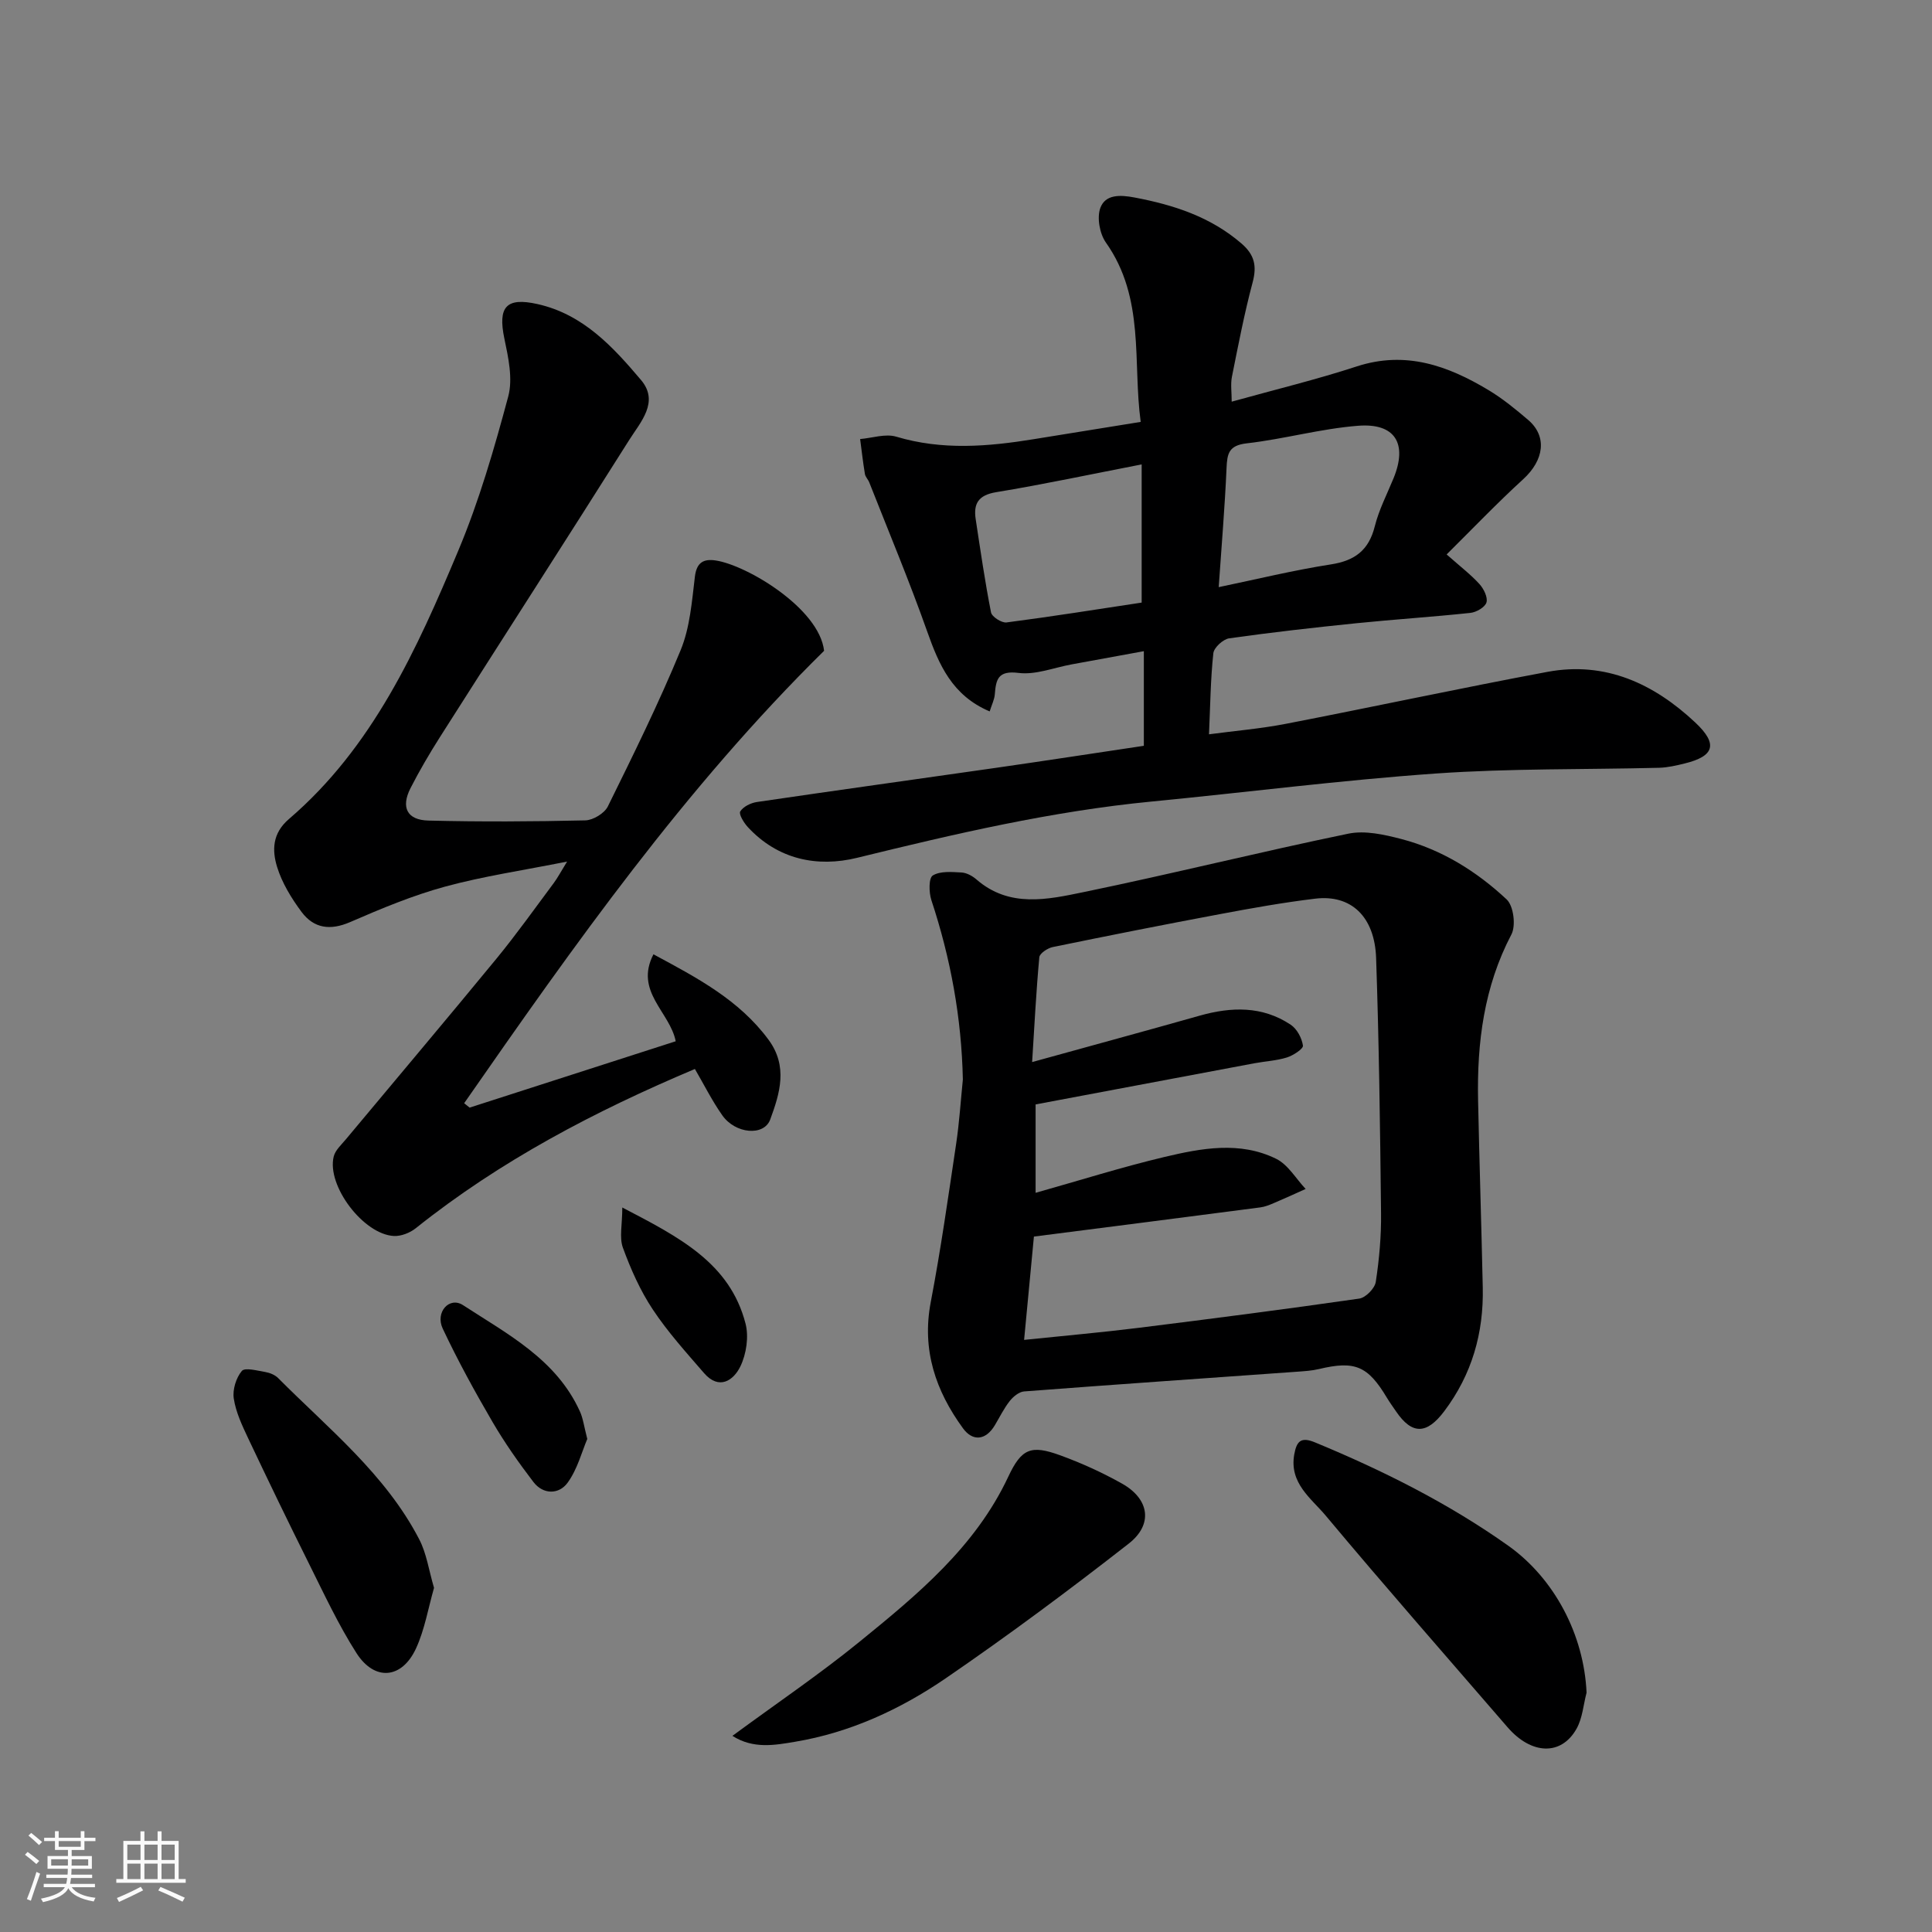
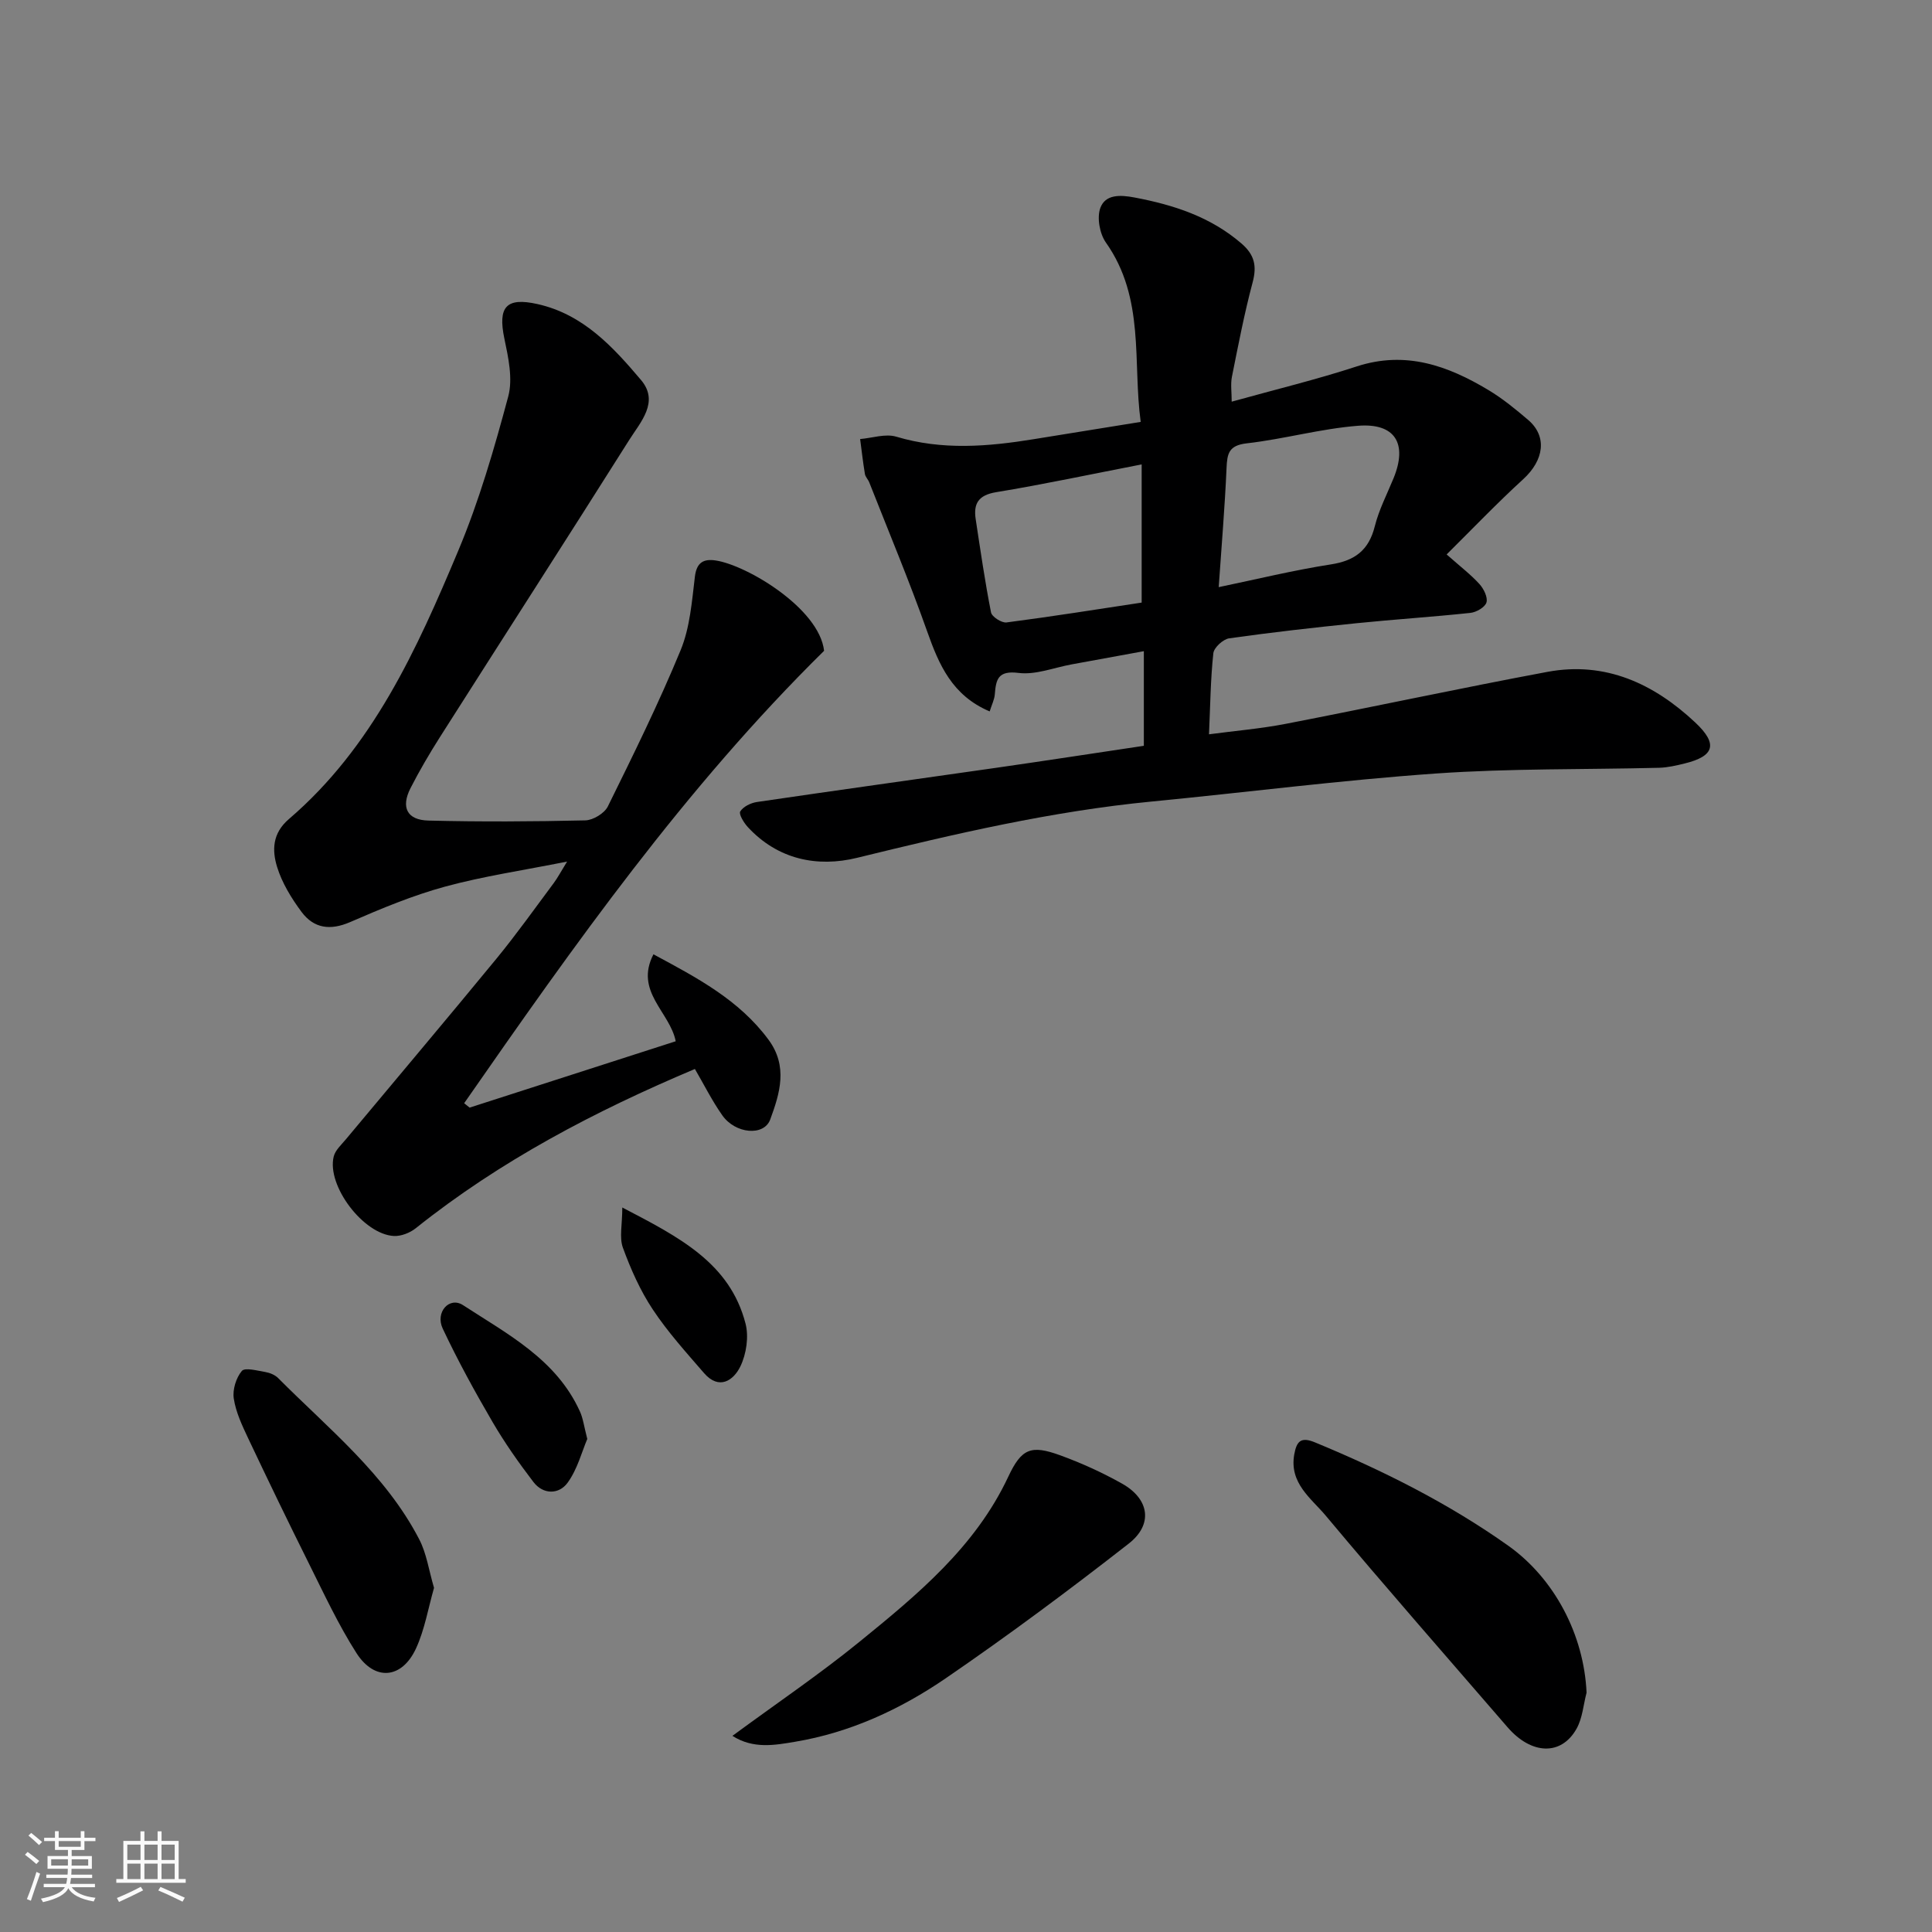
<svg xmlns="http://www.w3.org/2000/svg" enable-background="new 0 0 400 400" viewBox="0 0 400 400">
  <rect x="0" y="0" width="400" height="400" fill="#808080" stroke="none" />
  <path d="m5.17 384 .55-.58c.85.61 1.65 1.24 2.4 1.87l-.59.64c-.83-.73-1.62-1.38-2.36-1.93m1.22 9.53-.82-.34c.71-1.76 1.37-3.64 1.98-5.63.24.13.5.25.76.36-.6 1.67-1.24 3.54-1.92 5.61m-.5-13.5.57-.54c.56.44 1.31 1.06 2.26 1.87l-.64.64c-.68-.66-1.41-1.32-2.19-1.97m3.25.46h2.24v-1.36h.77v1.36h4.57v-1.36h.76v1.36h2.28v.69h-2.28v1.84h-2.64v1.26h4.18v2.64h-4.21c0 .45-.02.86-.05 1.21h4.32v.69h-4.38c-.04.34-.1.75-.19 1.22h5.15v.69h-4.82c.87 1.19 2.51 1.92 4.93 2.19-.17.31-.3.57-.37.76-2.77-.49-4.52-1.41-5.26-2.76-.56 1.26-2.3 2.23-5.24 2.9-.12-.24-.26-.48-.43-.72 2.73-.55 4.38-1.34 4.96-2.38h-4.38v-.69h4.65c.1-.38.17-.79.21-1.22h-4.32v-.69h4.4c.03-.34.05-.75.05-1.21h-4.2v-2.64h4.23v-1.26h-2.69v-1.84h-2.24zm1.46 4.46v1.29h3.45c.01-.4.02-.57.01-.53v-.32-.45h-3.46zm1.55-2.59h4.57v-1.19h-4.57zm6.11 2.59h-3.42v.77c-.01.19-.01.37-.02.53h3.44z" fill="#fafafa" />
  <path d="m32.63 379.16h.82v1.98h3.54v7.89h1.46v.78h-14.37v-.78h1.46v-7.89h3.54v-1.98h.82v1.98h2.73zm-3.49 11.48.5.73c-1.61.82-3.28 1.63-5 2.41-.13-.27-.28-.55-.44-.82 1.75-.72 3.4-1.49 4.94-2.32m-2.78-5.55h2.73v-3.18h-2.73zm0 3.95h2.73v-3.2h-2.73zm3.54-3.95h2.73v-3.18h-2.73zm0 3.95h2.73v-3.2h-2.73zm7.89 4.68c-1.84-.92-3.51-1.7-5.02-2.32l.45-.73c1.89.8 3.57 1.55 5.04 2.23zm-1.62-11.81h-2.73v3.18h2.73zm-2.73 7.13h2.73v-3.2h-2.73z" fill="#fafafa" />
  <g fill="#000001">
    <path d="m236.82 154.41c0-6.32 0-12.6 0-19.59-5.16.94-10.05 1.84-14.93 2.73-3.68.67-7.48 2.22-11.02 1.77-4.29-.54-4.66 1.38-4.91 4.47-.09 1.06-.61 2.08-1.06 3.5-7.78-3.3-10.5-9.66-12.95-16.59-3.68-10.39-7.94-20.57-11.98-30.83-.24-.61-.8-1.13-.9-1.74-.4-2.4-.67-4.82-.99-7.23 2.51-.21 5.23-1.16 7.48-.49 9.52 2.85 18.98 2.06 28.51.51 7.09-1.15 14.19-2.29 22.1-3.57-1.69-12.34.96-25.59-7.21-37.14-1.29-1.83-1.89-5.16-1.14-7.18 1.04-2.79 4.04-2.72 7.08-2.14 8.13 1.54 15.71 3.99 22.13 9.52 2.7 2.33 3.22 4.63 2.32 8.03-1.72 6.44-2.98 13.01-4.29 19.55-.31 1.55-.05 3.21-.05 5.17 9.05-2.52 17.58-4.58 25.9-7.3 10.1-3.29 18.84-.16 27.26 4.9 2.93 1.76 5.62 3.96 8.23 6.19 3.98 3.41 3.27 8.32-1.02 12.25-5.48 5.01-10.62 10.39-15.87 15.59 2.93 2.59 5.04 4.2 6.79 6.13.89.98 1.76 2.74 1.46 3.8-.29.99-2.09 2.04-3.32 2.17-7.85.84-15.73 1.34-23.58 2.14-8.81.9-17.61 1.89-26.37 3.13-1.26.18-3.15 1.91-3.28 3.08-.58 5.36-.63 10.78-.9 16.79 5.38-.72 10.7-1.16 15.91-2.17 18.07-3.5 36.08-7.38 54.17-10.76 12-2.23 22.03 2.45 30.59 10.48 4.77 4.47 3.96 6.98-2.19 8.49-1.72.42-3.5.84-5.26.89-15.43.39-30.91.11-46.29 1.19-19.64 1.38-39.2 3.9-58.81 5.8-20.69 2-40.83 6.71-60.97 11.65-8.24 2.02-16.42.37-22.64-6.37-.82-.89-1.9-2.67-1.56-3.23.61-.99 2.17-1.76 3.43-1.95 16.5-2.43 33.02-4.71 49.53-7.08 10.02-1.44 20.05-2.98 30.6-4.56zm15.5-32.85c7.8-1.62 15.47-3.5 23.25-4.71 4.98-.78 7.83-2.95 9.07-7.9.86-3.43 2.54-6.66 3.89-9.96 2.91-7.12.35-11.44-7.34-10.84-7.74.6-15.35 2.76-23.08 3.64-3.73.43-4.04 2.13-4.17 5.17-.35 8.01-1.03 16-1.62 24.6zm-15.95-25.41c-10.63 2.06-20.34 4.14-30.12 5.75-3.68.61-4.74 2.35-4.24 5.61.98 6.44 1.91 12.89 3.17 19.28.18.91 2.2 2.21 3.21 2.08 9.48-1.23 18.92-2.74 27.98-4.11 0-9.63 0-18.83 0-28.61z" />
-     <path d="m199.35 223.51c-.27-12.77-2.53-25.09-6.52-37.15-.52-1.59-.57-4.57.29-5.1 1.54-.95 3.94-.73 5.96-.62 1.05.06 2.24.71 3.07 1.43 6.83 5.95 14.75 4.17 22.25 2.62 18.31-3.78 36.46-8.31 54.77-12.09 3.44-.71 7.43.19 10.96 1.11 8.35 2.18 15.59 6.69 21.81 12.51 1.43 1.34 1.94 5.42.98 7.25-5.68 10.83-7.14 22.38-6.9 34.31.27 12.93.69 25.85.97 38.77.21 9.42-2.24 18.02-7.99 25.65-3.6 4.77-6.63 4.89-9.94.05-.64-.94-1.32-1.87-1.91-2.85-3.96-6.62-6.63-7.73-14.09-5.95-1.43.34-2.92.43-4.39.54-18.88 1.35-37.77 2.65-56.64 4.09-1.05.08-2.26 1.08-2.97 1.98-1.2 1.52-2.07 3.31-3.07 4.99-1.91 3.22-4.62 3.4-6.61.67-5.65-7.74-8.57-16.23-6.68-26.12 2.08-10.89 3.63-21.88 5.27-32.85.65-4.38.93-8.82 1.38-13.24zm12.68 53.9c8.34-.87 16.02-1.54 23.66-2.49 15.26-1.9 30.51-3.87 45.73-6.06 1.33-.19 3.22-2.12 3.42-3.46.72-4.71 1.15-9.51 1.09-14.28-.19-17.59-.42-35.19-1.02-52.77-.3-8.62-5.21-13.19-12.62-12.29-6.64.8-13.24 1.98-19.82 3.22-11.53 2.16-23.03 4.44-34.52 6.8-1.06.22-2.7 1.31-2.77 2.11-.66 7.14-1.02 14.31-1.49 21.7 12.14-3.36 23.42-6.42 34.66-9.6 6.58-1.86 12.99-2.05 18.88 1.87 1.29.86 2.31 2.76 2.53 4.32.1.67-2.02 2.05-3.33 2.46-2.16.67-4.49.78-6.73 1.2-15.05 2.82-30.1 5.66-45.29 8.52v18.3c9.16-2.58 17.84-5.32 26.67-7.42 7.67-1.82 15.63-3.32 23.14.38 2.46 1.21 4.09 4.11 6.1 6.24-2.2.99-4.4 2-6.62 2.94-.89.38-1.83.76-2.78.88-15.54 2.03-31.09 4.02-46.86 6.04-.7 7.44-1.36 14.39-2.03 21.39z" />
    <path d="m170.62 134.74c-28.83 28.41-51.78 60.96-74.52 93.67.38.3.75.61 1.13.91 14.24-4.59 28.47-9.17 42.67-13.74-1.2-6.08-8.59-10.3-4.61-18 9.11 4.9 17.72 9.44 23.8 17.65 4.11 5.54 2.36 11.15.38 16.54-1.29 3.53-7.23 2.99-9.93-.86-2.14-3.04-3.81-6.41-5.67-9.59-20.71 8.74-40.3 19-57.79 32.97-1.19.95-3 1.67-4.49 1.61-6.33-.29-13.99-10.42-12.5-16.45.32-1.3 1.56-2.42 2.49-3.53 10.42-12.5 20.92-24.92 31.24-37.48 4.14-5.05 7.93-10.39 11.84-15.63.76-1.02 1.36-2.17 2.75-4.43-9.2 1.84-17.37 3.03-25.28 5.19-6.71 1.83-13.22 4.55-19.62 7.33-4.14 1.8-7.53 1.32-10.08-2.1-2.1-2.83-4.05-6.01-5.07-9.34-1.04-3.41-.99-6.93 2.44-9.87 17.38-14.89 26.51-35.16 35.08-55.58 4.32-10.29 7.45-21.13 10.35-31.94.98-3.68.01-8.07-.81-11.99-1.37-6.57.39-8.57 6.84-7.13 9.47 2.11 15.64 8.85 21.46 15.73 3.84 4.54-.12 8.71-2.46 12.43-12.97 20.55-26.13 40.98-39.17 61.49-2.18 3.43-4.25 6.96-6.1 10.58-2.02 3.97-.73 6.6 3.71 6.71 10.83.27 21.66.21 32.49-.04 1.62-.04 3.96-1.47 4.66-2.89 5.26-10.66 10.53-21.34 15.06-32.33 1.94-4.7 2.34-10.1 2.96-15.24.36-3.01 1.86-3.72 4.31-3.35 6.45.97 21.43 9.91 22.44 18.7z" />
    <path d="m151.64 359.39c9.12-6.71 18.01-12.73 26.3-19.47 12-9.76 23.99-19.63 30.81-34.18 2.75-5.87 4.72-6.62 10.71-4.45 4.42 1.61 8.77 3.58 12.87 5.89 5.62 3.17 6.47 8.42 1.36 12.41-12.34 9.64-24.93 19-37.84 27.85-9.43 6.46-19.86 11.28-31.28 13.18-4.12.69-8.61 1.54-12.93-1.23z" />
    <path d="m328.48 350.45c-.66 2.5-.84 5.26-2.06 7.44-3.16 5.67-9.37 5.43-14.32-.31-12.58-14.57-25.29-29.03-37.63-43.79-3-3.58-7.57-6.71-6.51-12.66.51-2.86 1.46-3.67 4.32-2.49 14.04 5.81 27.56 12.57 40 21.39 9.54 6.78 15.67 18.43 16.2 30.42z" />
    <path d="m89.86 328.75c-1.21 4.22-1.93 8.62-3.72 12.52-2.92 6.35-8.58 6.86-12.34.98-3.75-5.87-6.71-12.26-9.83-18.51-4.3-8.62-8.49-17.29-12.61-26-1.24-2.63-2.53-5.37-2.96-8.19-.28-1.84.48-4.29 1.67-5.71.64-.76 3.2-.06 4.86.22.93.16 1.99.59 2.64 1.24 10.45 10.51 22.23 19.91 29.22 33.39 1.52 2.91 1.99 6.39 3.07 10.06z" />
    <path d="m121.59 297.92c-1.12 2.62-2.03 6.26-4.08 9.07-1.78 2.44-5.04 2.5-7.08-.17-3.05-3.99-5.96-8.13-8.49-12.47-3.67-6.29-7.18-12.7-10.28-19.28-1.6-3.39 1.38-6.7 4.21-4.85 9.18 5.98 19.28 11.2 24.17 21.95.67 1.43.86 3.08 1.55 5.75z" />
    <path d="m128.84 250c11.82 6.16 22.26 11.48 25.51 24.02.71 2.73.18 6.3-1.06 8.87-1.41 2.92-4.41 4.99-7.53 1.39-3.69-4.27-7.51-8.49-10.61-13.17-2.6-3.91-4.56-8.34-6.18-12.77-.78-2.12-.13-4.79-.13-8.34z" />
  </g>
</svg>